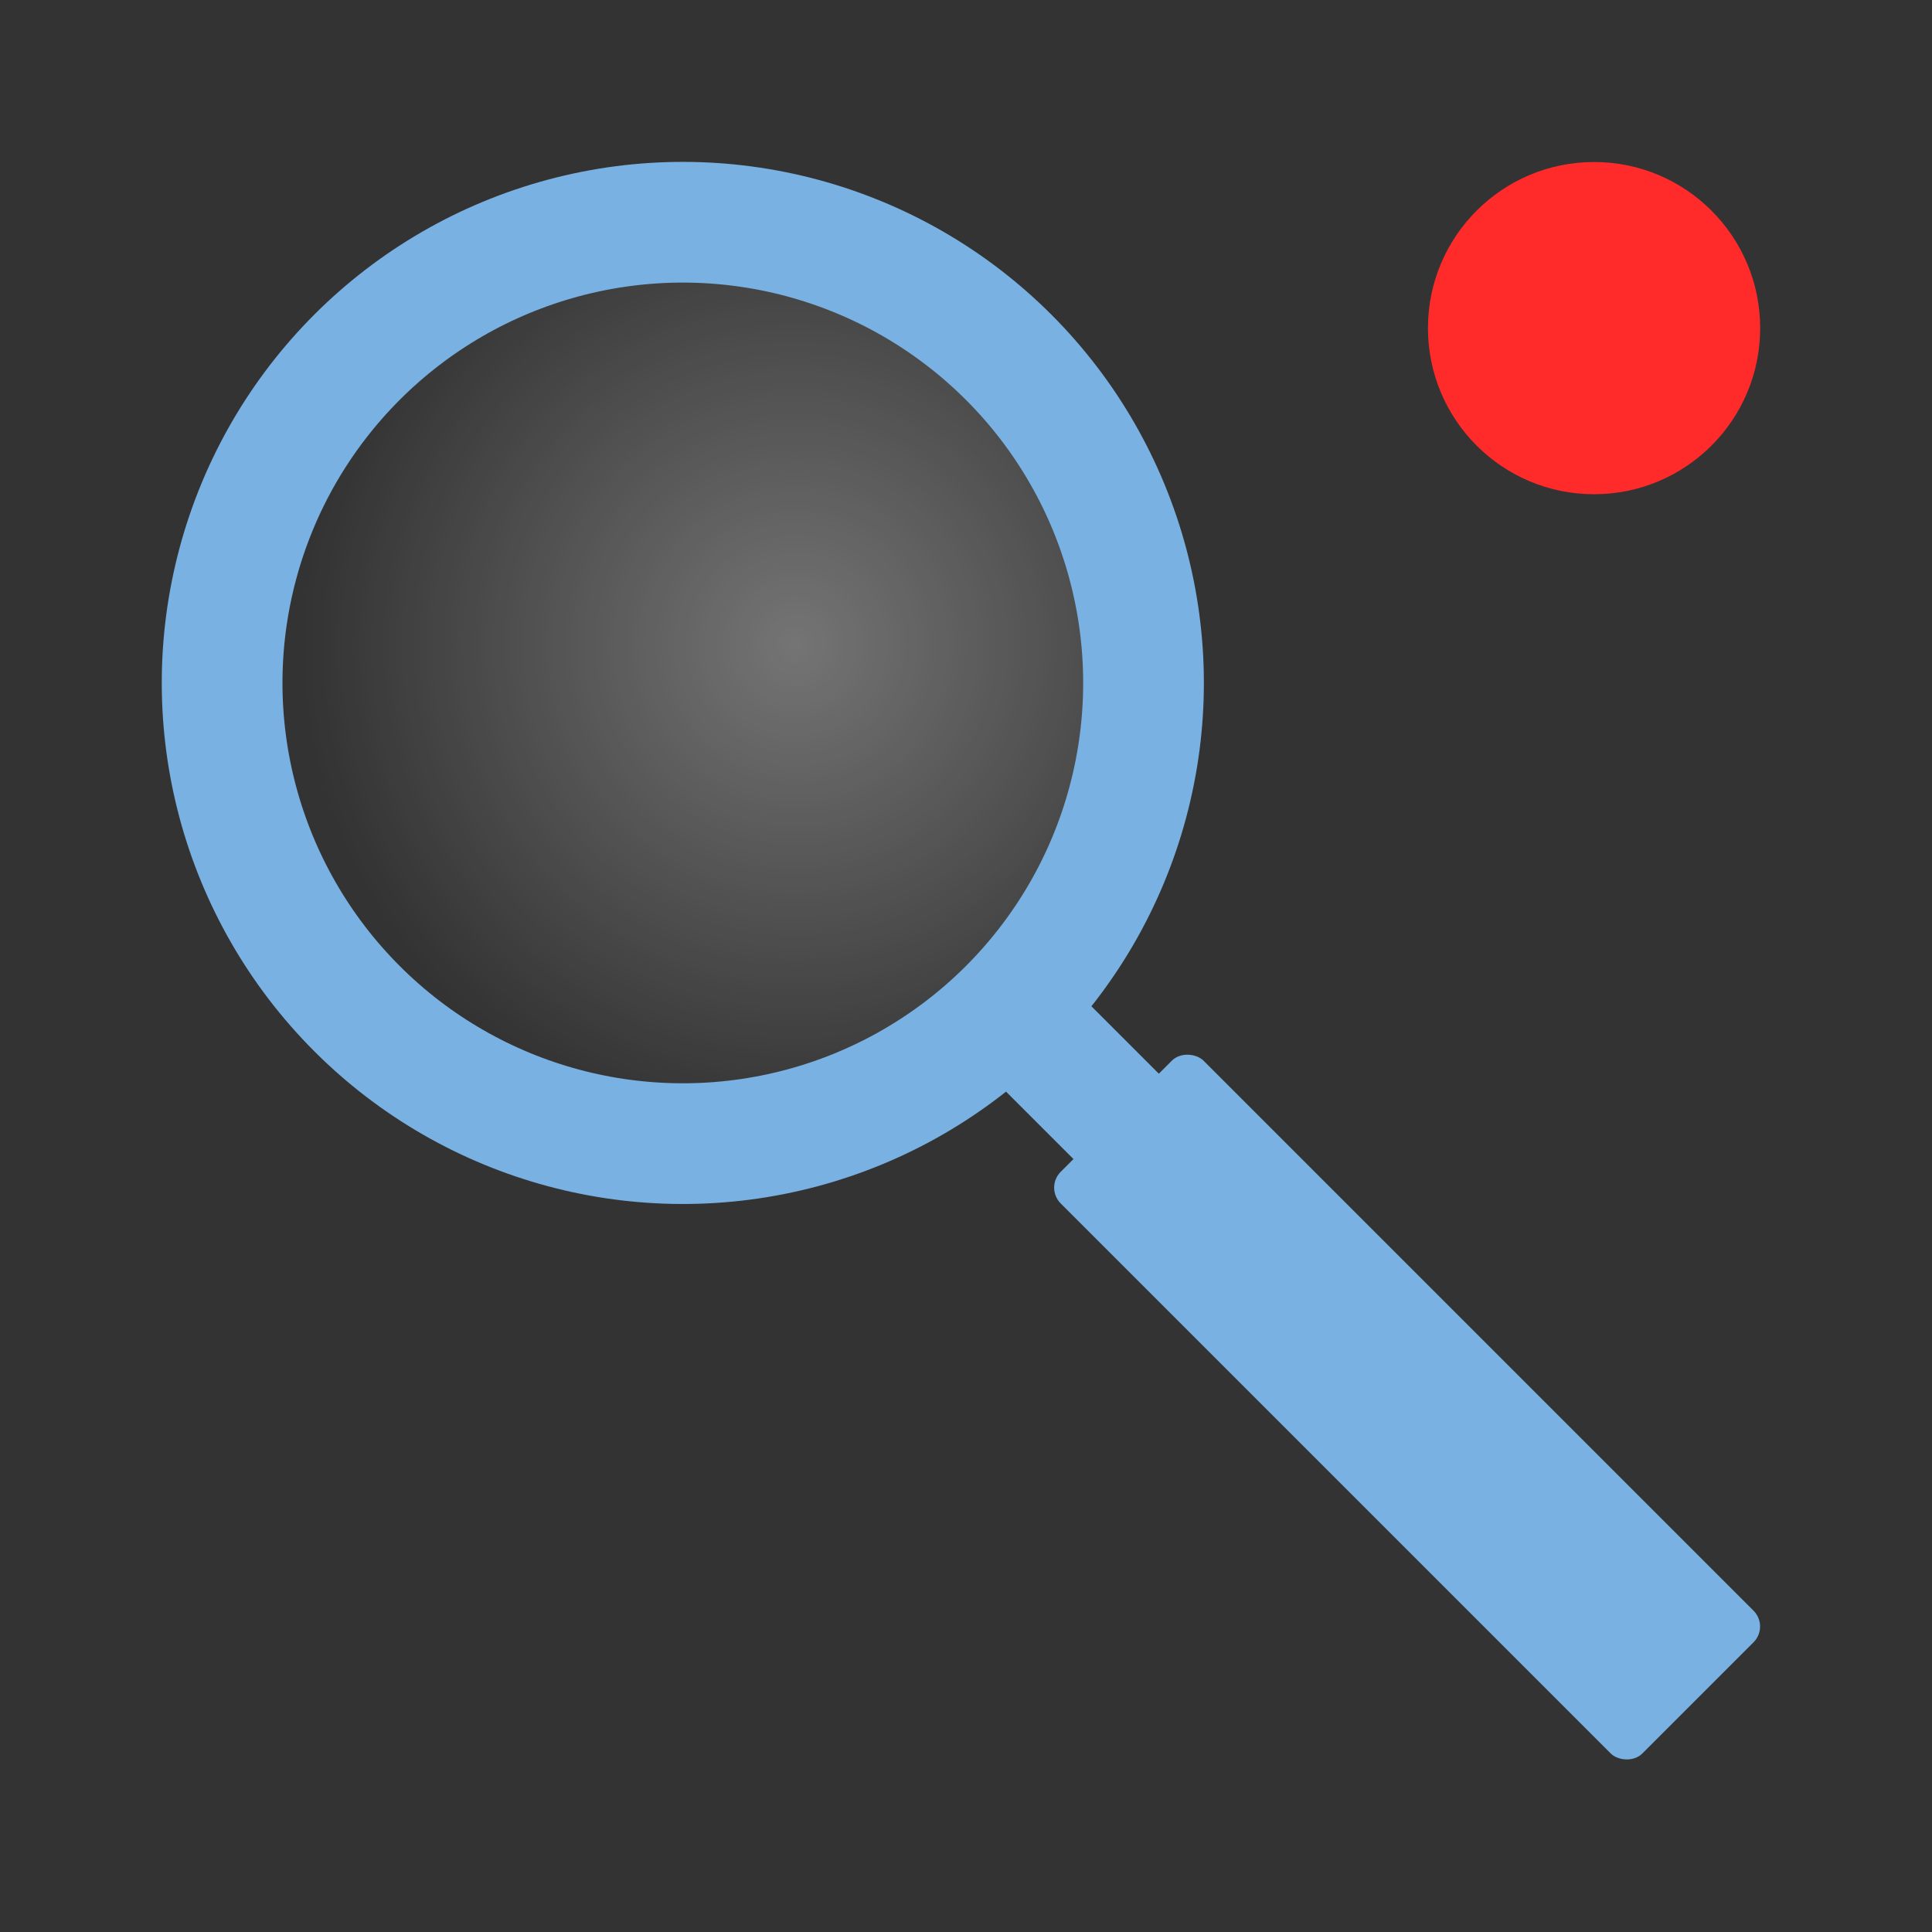
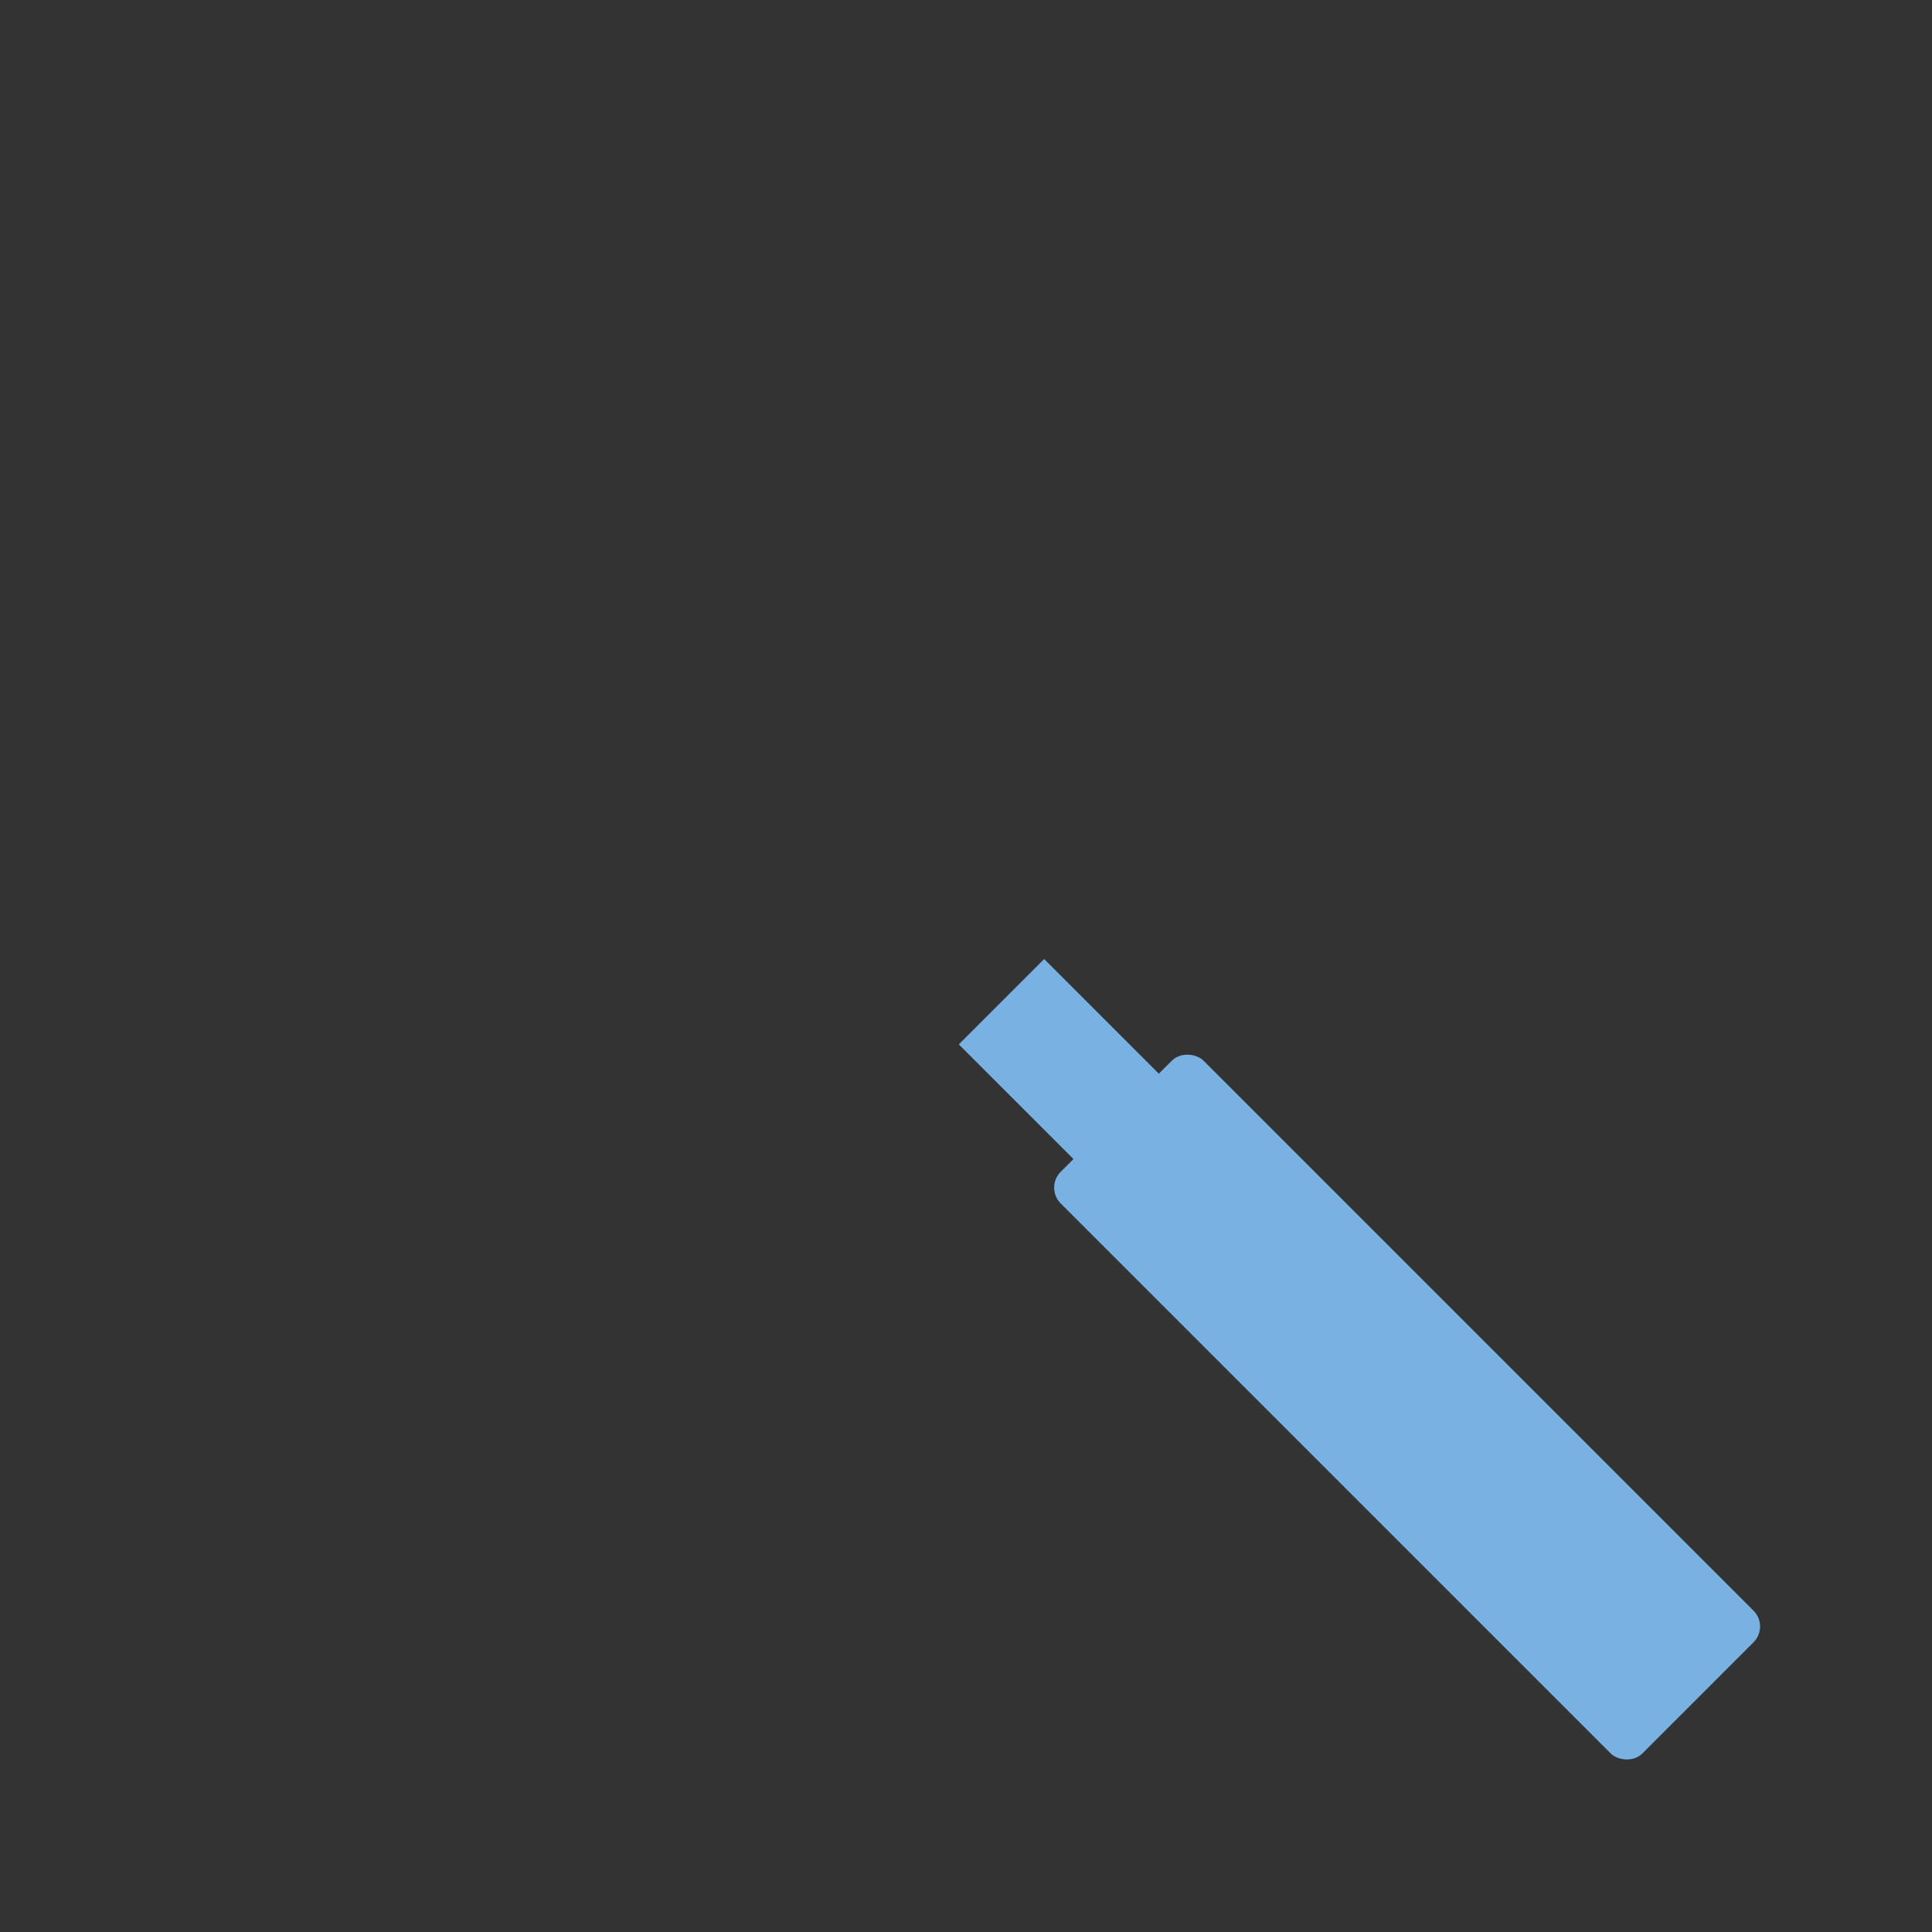
<svg xmlns="http://www.w3.org/2000/svg" xmlns:ns1="http://www.inkscape.org/namespaces/inkscape" xmlns:ns2="http://sodipodi.sourceforge.net/DTD/sodipodi-0.dtd" xmlns:xlink="http://www.w3.org/1999/xlink" width="32" height="32" viewBox="0 0 8.467 8.467" version="1.1" id="svg8" ns1:version="0.92.4 5da689c313, 2019-01-14" ns2:docname="cerca_act_off.svg">
  <rect x="0" y="0" width="8.467" height="8.467" fill="#333333" stroke="none" />
  <defs id="defs2">
    <linearGradient ns1:collect="always" id="linearGradient842">
      <stop style="stop-color:#ffffff;stop-opacity:0.32" offset="0" id="stop838" />
      <stop style="stop-color:#ffffff;stop-opacity:0;" offset="1" id="stop840" />
    </linearGradient>
    <radialGradient ns1:collect="always" xlink:href="#linearGradient842" id="radialGradient844" cx="4.61" cy="290.896" fx="4.61" fy="290.896" r="1.889" gradientUnits="userSpaceOnUse" gradientTransform="matrix(1.149,0,0,1.149,-208.852,-125.75)" />
  </defs>
  <ns2:namedview id="base" pagecolor="#000000" bordercolor="#666666" borderopacity="1.0" ns1:pageopacity="0" ns1:pageshadow="2" ns1:zoom="16" ns1:cx="8.401469" ns1:cy="15.200569" ns1:document-units="px" ns1:current-layer="layer1" showgrid="false" units="px" ns1:window-width="3840" ns1:window-height="2037" ns1:window-x="0" ns1:window-y="0" ns1:window-maximized="1" />
  <g ns1:label="Livello 1" ns1:groupmode="layer" id="layer1" transform="translate(0,-288.533)">
-     <circle style="opacity:1;vector-effect:none;fill:url(#radialGradient844);fill-opacity:1;stroke:#78b1e2;stroke-width:0.529;stroke-linecap:butt;stroke-linejoin:round;stroke-miterlimit:4;stroke-dasharray:none;stroke-dashoffset:0;stroke-opacity:1;paint-order:normal" id="path815" cx="-204.024" cy="208.256" r="2.019" transform="rotate(-45)" />
    <rect style="opacity:1;vector-effect:none;fill:#78b1e2;fill-opacity:1;stroke:none;stroke-width:0.257;stroke-linecap:butt;stroke-linejoin:round;stroke-miterlimit:4;stroke-dasharray:none;stroke-dashoffset:0;stroke-opacity:1;paint-order:normal" id="rect817" width="0.885" height="3.605" x="-204.466" y="210.942" ry="0.098" transform="rotate(-45)" />
    <path style="fill:none;stroke:#78b1e2;stroke-width:0.529;stroke-linecap:butt;stroke-linejoin:miter;stroke-miterlimit:4;stroke-dasharray:none;stroke-opacity:1" d="m 4.389,292.923 0.718,0.718" id="path848" ns1:connector-curvature="0" />
-     <circle style="opacity:1;vector-effect:none;fill:#ff2a2a;fill-opacity:1;stroke:none;stroke-width:0.529;stroke-linecap:butt;stroke-linejoin:miter;stroke-miterlimit:4;stroke-dasharray:none;stroke-dashoffset:0;stroke-opacity:1;paint-order:normal" id="path4522" cx="6.986" cy="289.971" r="0.728" />
  </g>
</svg>